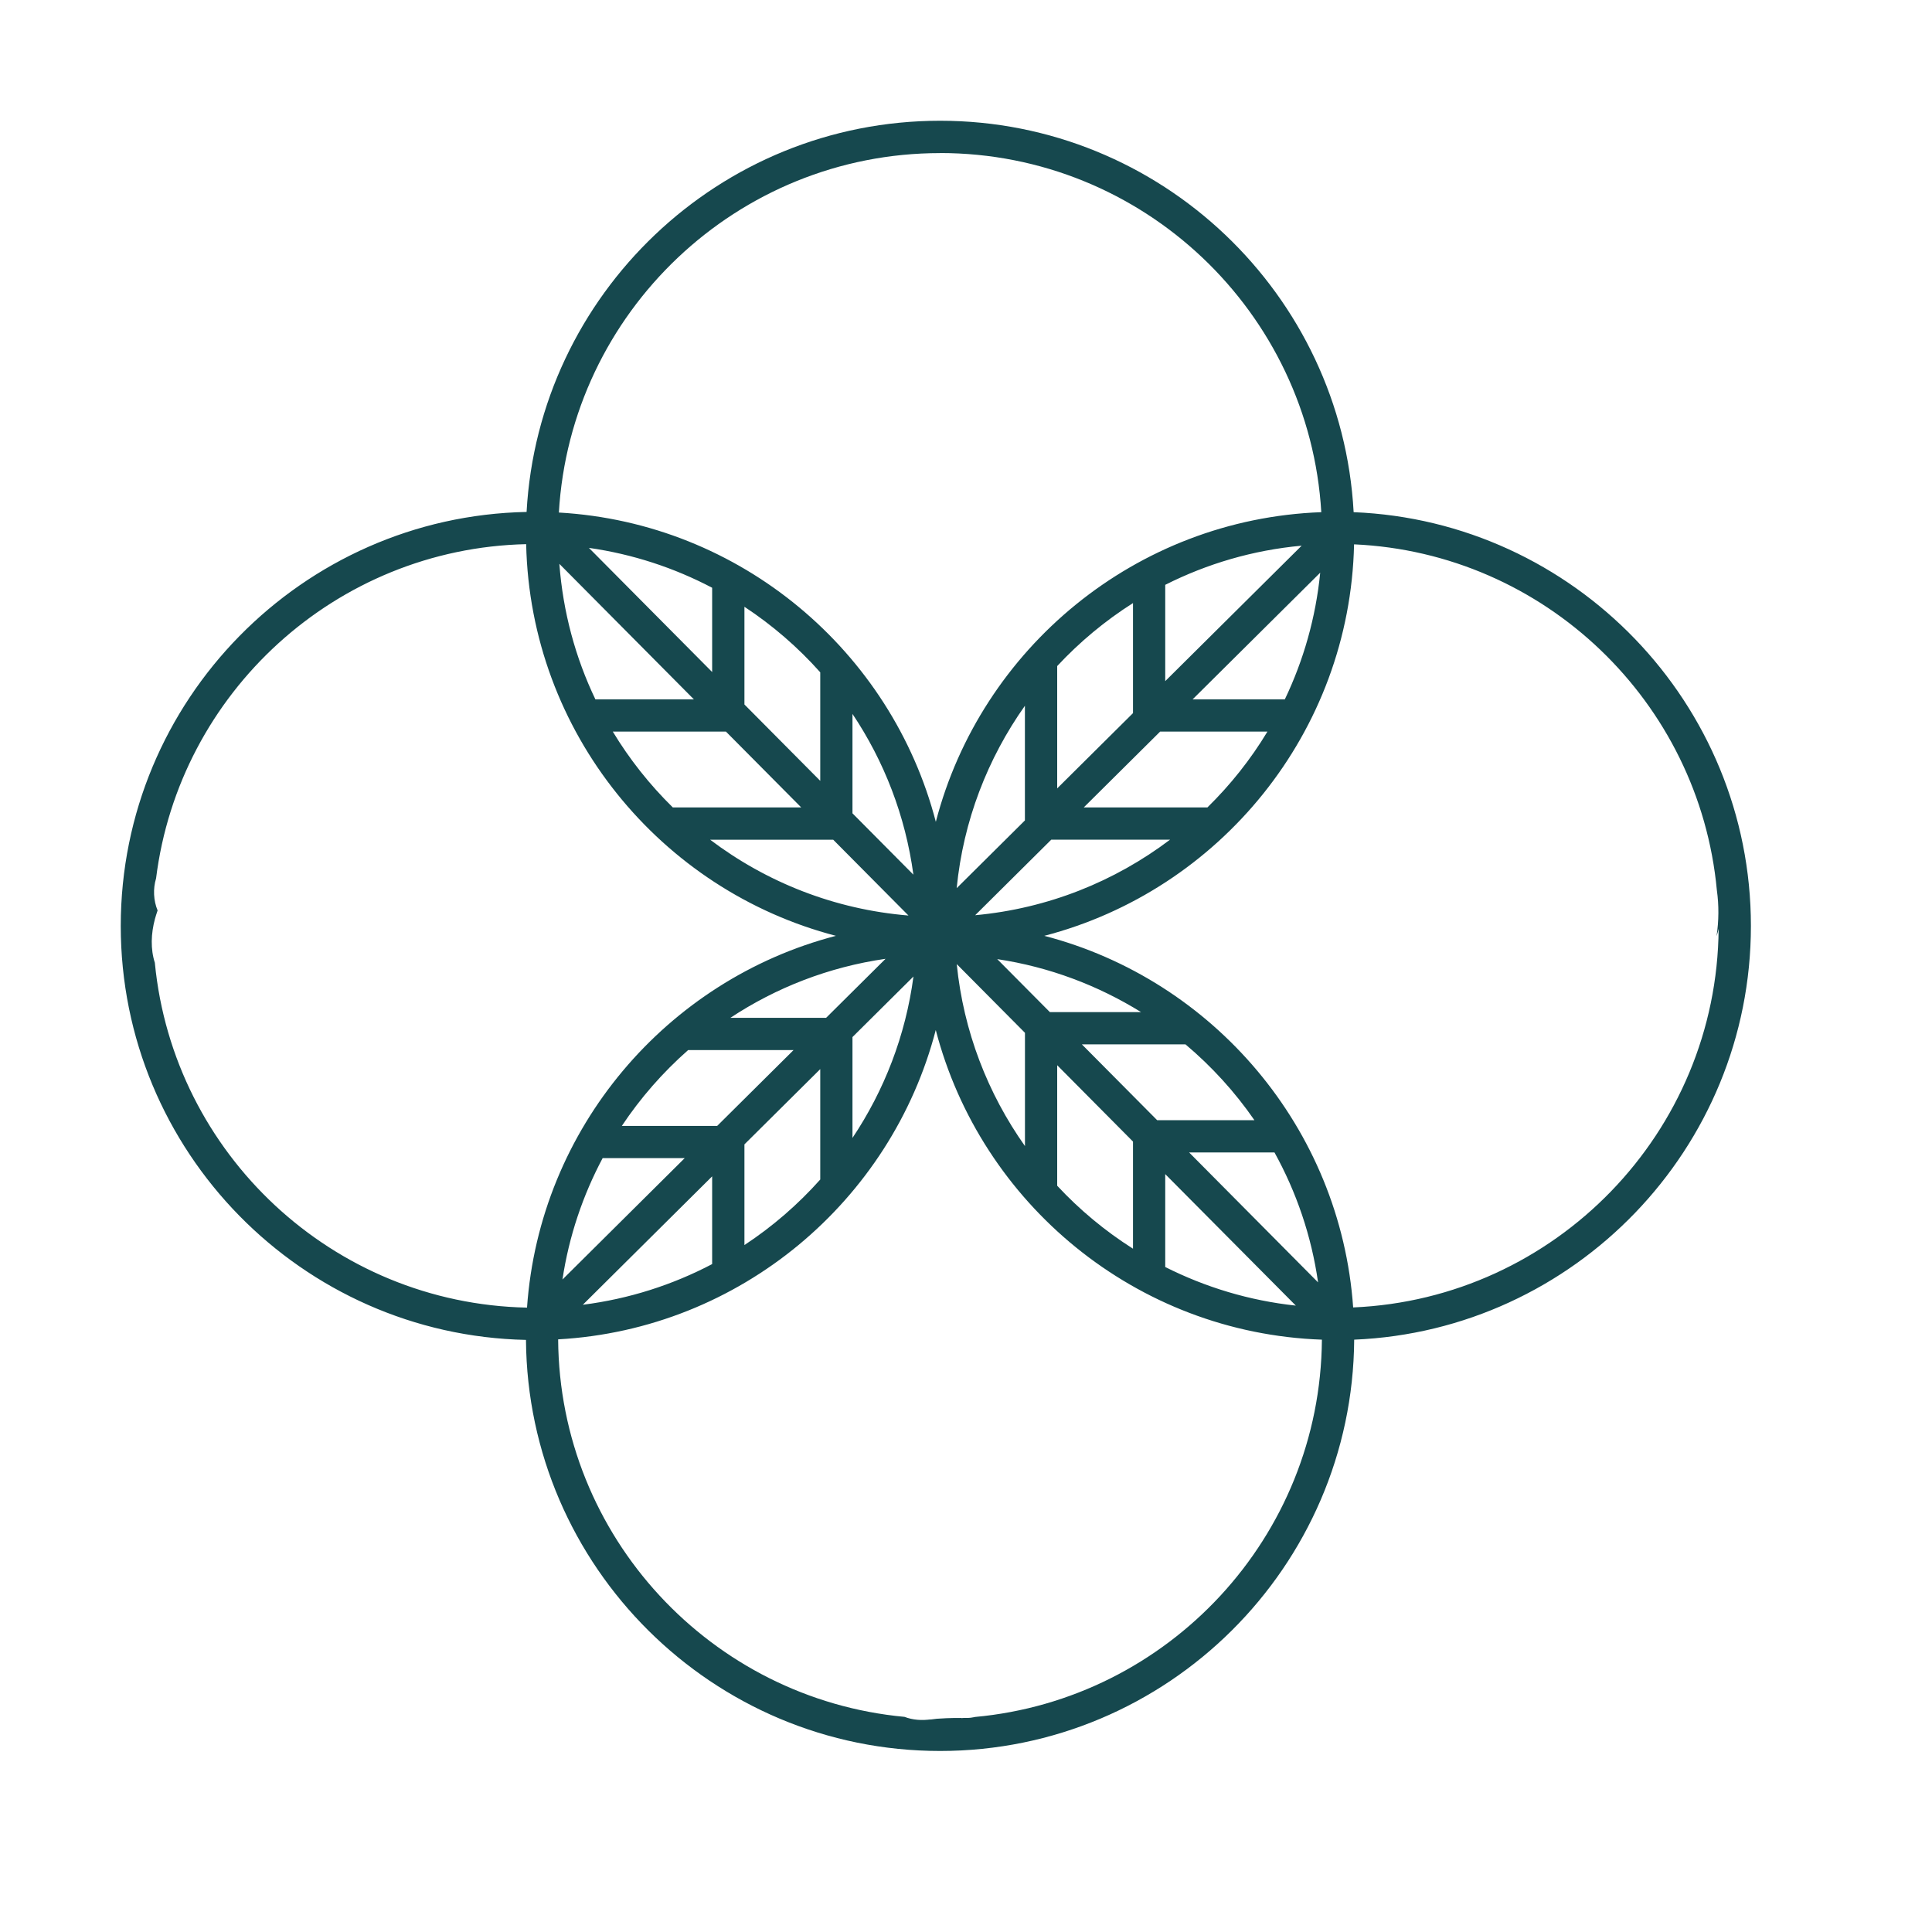
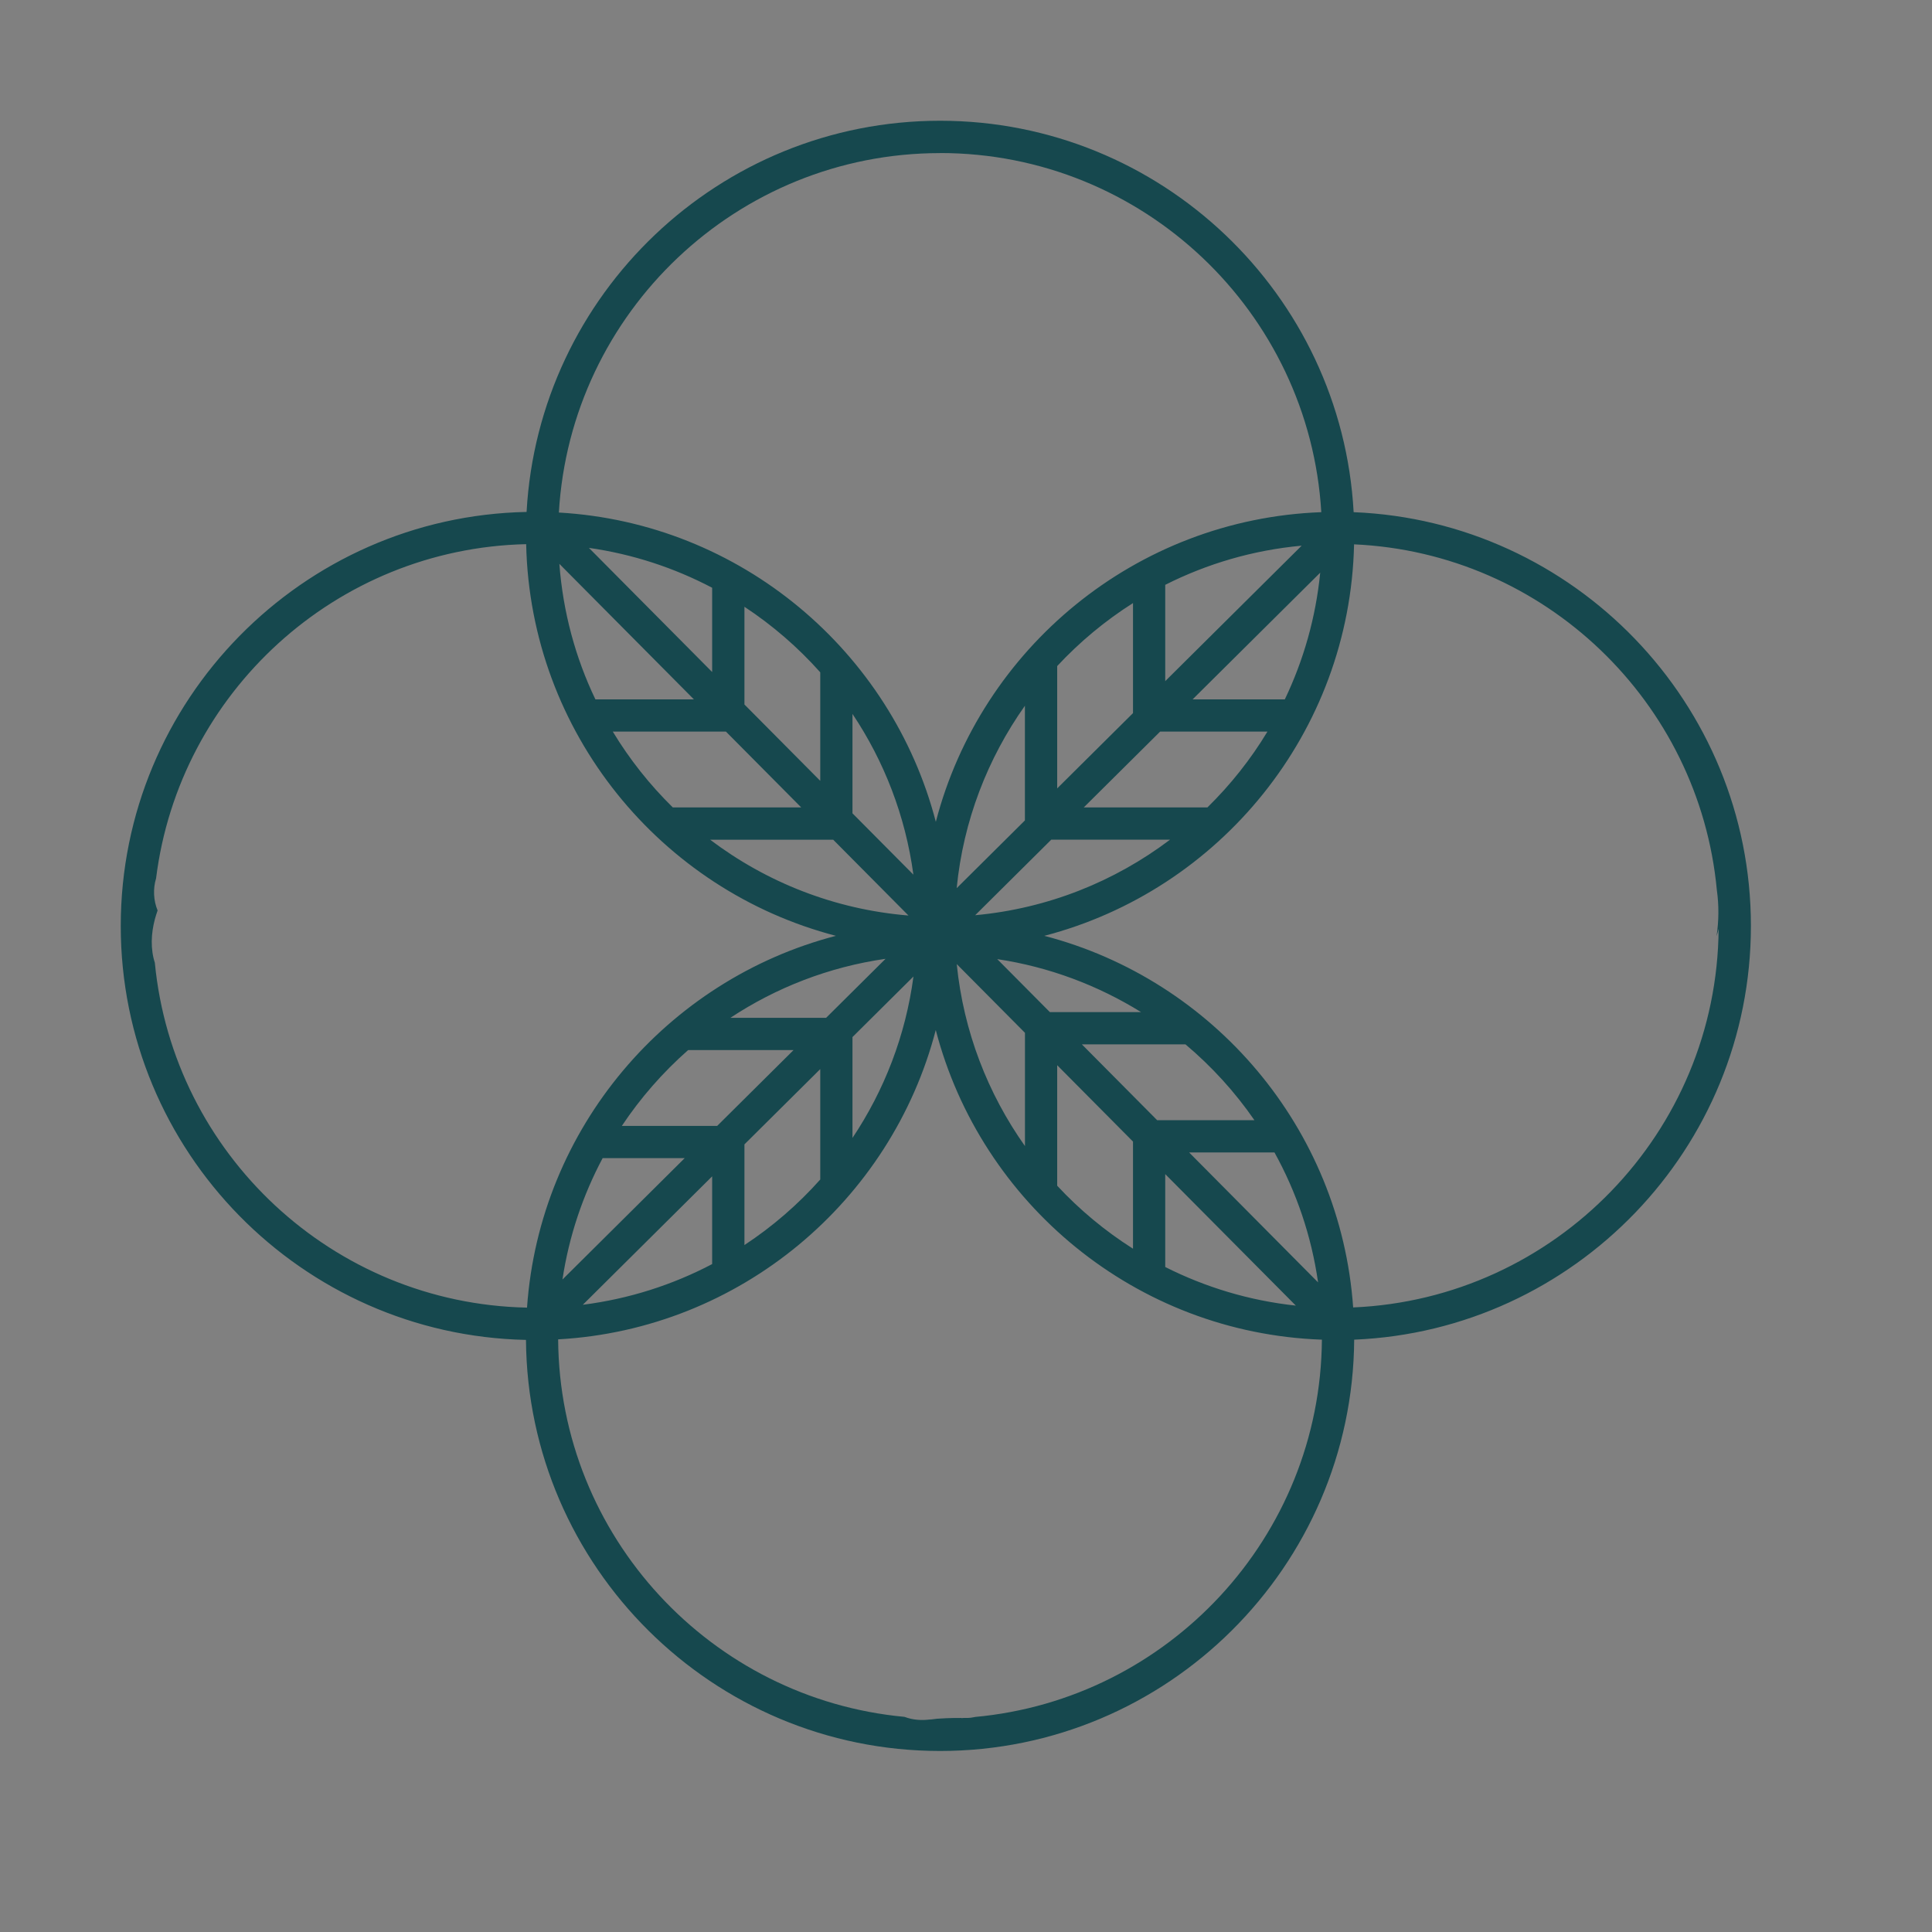
<svg xmlns="http://www.w3.org/2000/svg" version="1.1" width="180" height="180">
  <rect width="100%" height="100%" fill="#808080" stroke="none" />
  <svg width="180" height="180" viewBox="0 0 180 180" fill="none">
-     <rect width="180" height="180" fill="white" />
    <path d="M126.116 47.718C125.011 27.422 108.154 11.25 87.586 11.25C67.018 11.25 50.177 27.411 49.061 47.696C28.142 48.115 11.25 65.25 11.25 86.266C11.25 107.281 28.113 124.388 49.004 124.836C49.163 145.982 66.406 163.134 87.586 163.134C108.765 163.134 126.02 145.97 126.167 124.813C146.69 123.958 163.128 106.998 163.128 86.266C163.128 65.534 146.661 48.545 126.11 47.718H126.116ZM87.586 14.258C106.494 14.258 121.998 29.082 123.102 47.718C105.809 48.359 91.387 60.418 87.189 76.568C83.054 60.668 69.006 48.721 52.069 47.752C53.156 29.105 68.672 14.264 87.586 14.264V14.258ZM110.788 107.372H118.741C120.78 111.06 122.185 115.144 122.802 119.477L110.788 107.372ZM120.729 121.641C116.396 121.177 112.294 119.925 108.562 118.044V109.389L120.729 121.641ZM107.808 104.364L100.795 97.3H110.448C112.889 99.357 115.053 101.73 116.871 104.364H107.802H107.808ZM105.559 106.364V116.339C102.959 114.691 100.586 112.719 98.496 110.471V99.243L105.559 106.358V106.364ZM97.816 94.298L92.91 89.359C97.765 90.089 102.302 91.811 106.313 94.298H97.816ZM95.493 96.224V106.777C92.032 101.889 89.766 96.094 89.138 89.823L95.493 96.224ZM90.854 85.269L97.946 78.228H109.015C103.866 82.119 97.635 84.646 90.854 85.269ZM89.132 82.748C89.749 76.46 92.021 70.654 95.488 65.754V76.438L89.132 82.748ZM100.971 75.226L108.086 68.162H118.084C116.526 70.751 114.64 73.118 112.493 75.226H100.971ZM98.496 73.453V62.056C100.586 59.812 102.959 57.835 105.559 56.187V66.44L98.496 73.453ZM111.111 65.16L123.001 53.355C122.587 57.541 121.448 61.517 119.704 65.16H111.111ZM108.562 63.46V54.488C112.447 52.528 116.741 51.253 121.273 50.84L108.562 63.46ZM66.349 109.598V117.772C62.662 119.709 58.6 121.018 54.301 121.562L66.349 109.598ZM52.403 119.211C53.009 115.178 54.301 111.371 56.147 107.899H63.794L52.403 119.211ZM57.937 104.897C59.676 102.28 61.761 99.906 64.112 97.833H73.934L66.819 104.897H57.937ZM69.357 106.619L76.421 99.606V109.893C74.348 112.221 71.974 114.277 69.357 115.999V106.613V106.619ZM68.043 94.831C72.314 92.01 77.225 90.089 82.505 89.33L76.965 94.831H68.043ZM64.65 65.16H55.473C53.615 61.285 52.454 57.025 52.114 52.533L64.65 65.16ZM54.867 51.044C58.957 51.627 62.826 52.907 66.349 54.76V62.611L54.867 51.044ZM67.635 68.162L74.648 75.226H62.684C60.537 73.118 58.657 70.751 57.093 68.162H67.629H67.635ZM69.357 65.635V56.532C71.974 58.255 74.348 60.311 76.421 62.639V72.75L69.357 65.635ZM77.627 78.234L84.64 85.297C77.741 84.731 71.391 82.187 66.162 78.234H77.627ZM79.423 75.775V66.513C82.369 70.915 84.357 76.007 85.099 81.491L79.423 75.775ZM79.423 96.621L85.105 90.979C84.374 96.485 82.38 101.6 79.423 106.018V96.621ZM14.434 89.721C14.009 88.424 14.071 86.974 14.434 85.62C14.507 85.354 14.592 85.093 14.683 84.827C14.297 83.892 14.247 82.805 14.541 81.836C16.694 64.565 31.269 51.1 49.021 50.698C49.407 68.247 61.557 82.946 77.882 87.189C62.129 91.285 50.273 105.106 49.101 121.828C30.98 121.46 16.15 107.48 14.428 89.721H14.434ZM90.826 159.973C90.571 160.03 90.316 160.058 90.055 160.058C89.959 160.058 89.863 160.058 89.766 160.058C89.693 160.058 89.625 160.069 89.551 160.075C89.563 160.075 89.574 160.064 89.585 160.058C89.115 160.058 88.645 160.058 88.175 160.081C87.875 160.092 87.58 160.109 87.28 160.132C87.234 160.132 86.062 160.296 86.798 160.177C85.886 160.319 85.025 160.245 84.272 159.956C66.276 158.285 52.126 143.178 52.001 124.785C68.966 123.839 83.043 111.887 87.183 95.964C91.387 112.13 105.837 124.201 123.159 124.813C123.018 143.217 108.839 158.33 90.82 159.967L90.826 159.973ZM126.071 121.811C124.892 105.095 113.037 91.285 97.295 87.189C113.62 82.946 125.765 68.258 126.156 50.715C143.92 51.514 158.319 65.398 159.956 82.935C160.154 84.34 160.143 85.79 159.928 87.223C160.001 86.997 160.069 86.77 160.12 86.532C159.979 105.52 144.894 121.007 126.071 121.811Z" fill="#16484E" />
  </svg>
  <style>@media (prefers-color-scheme: light) { :root { filter: none; } }
@media (prefers-color-scheme: dark) { :root { filter: none; } }
</style>
</svg>